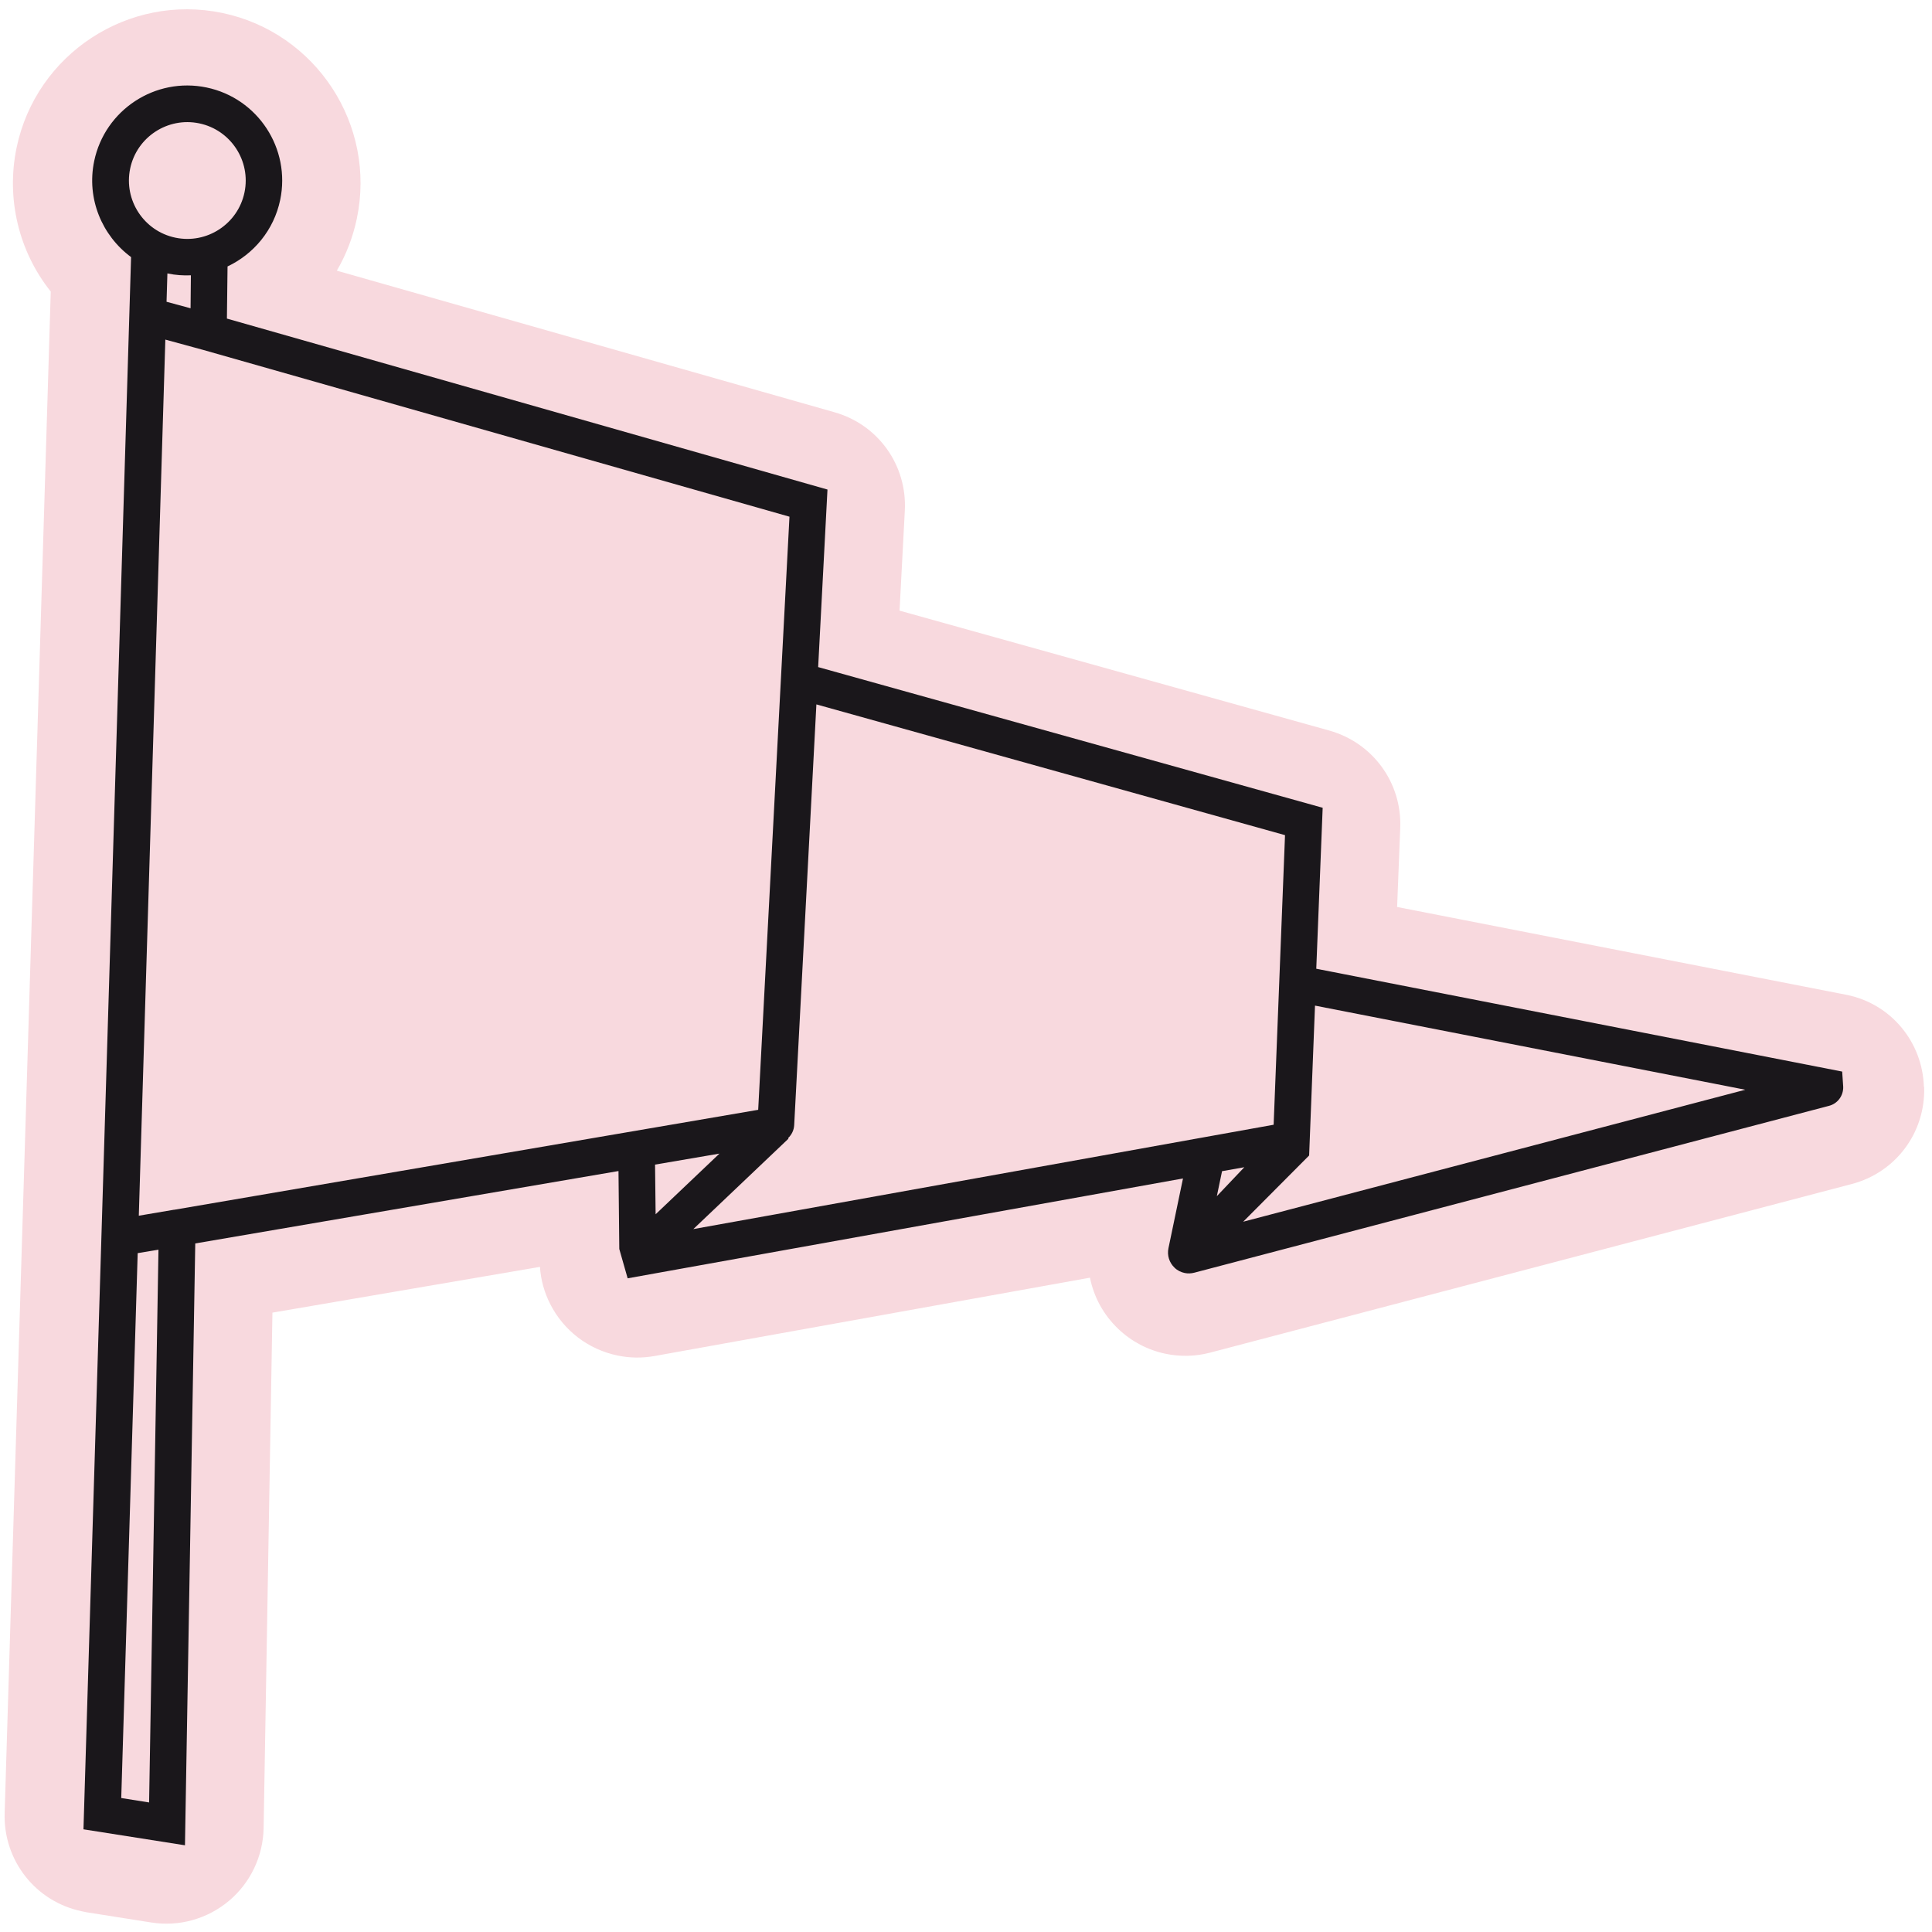
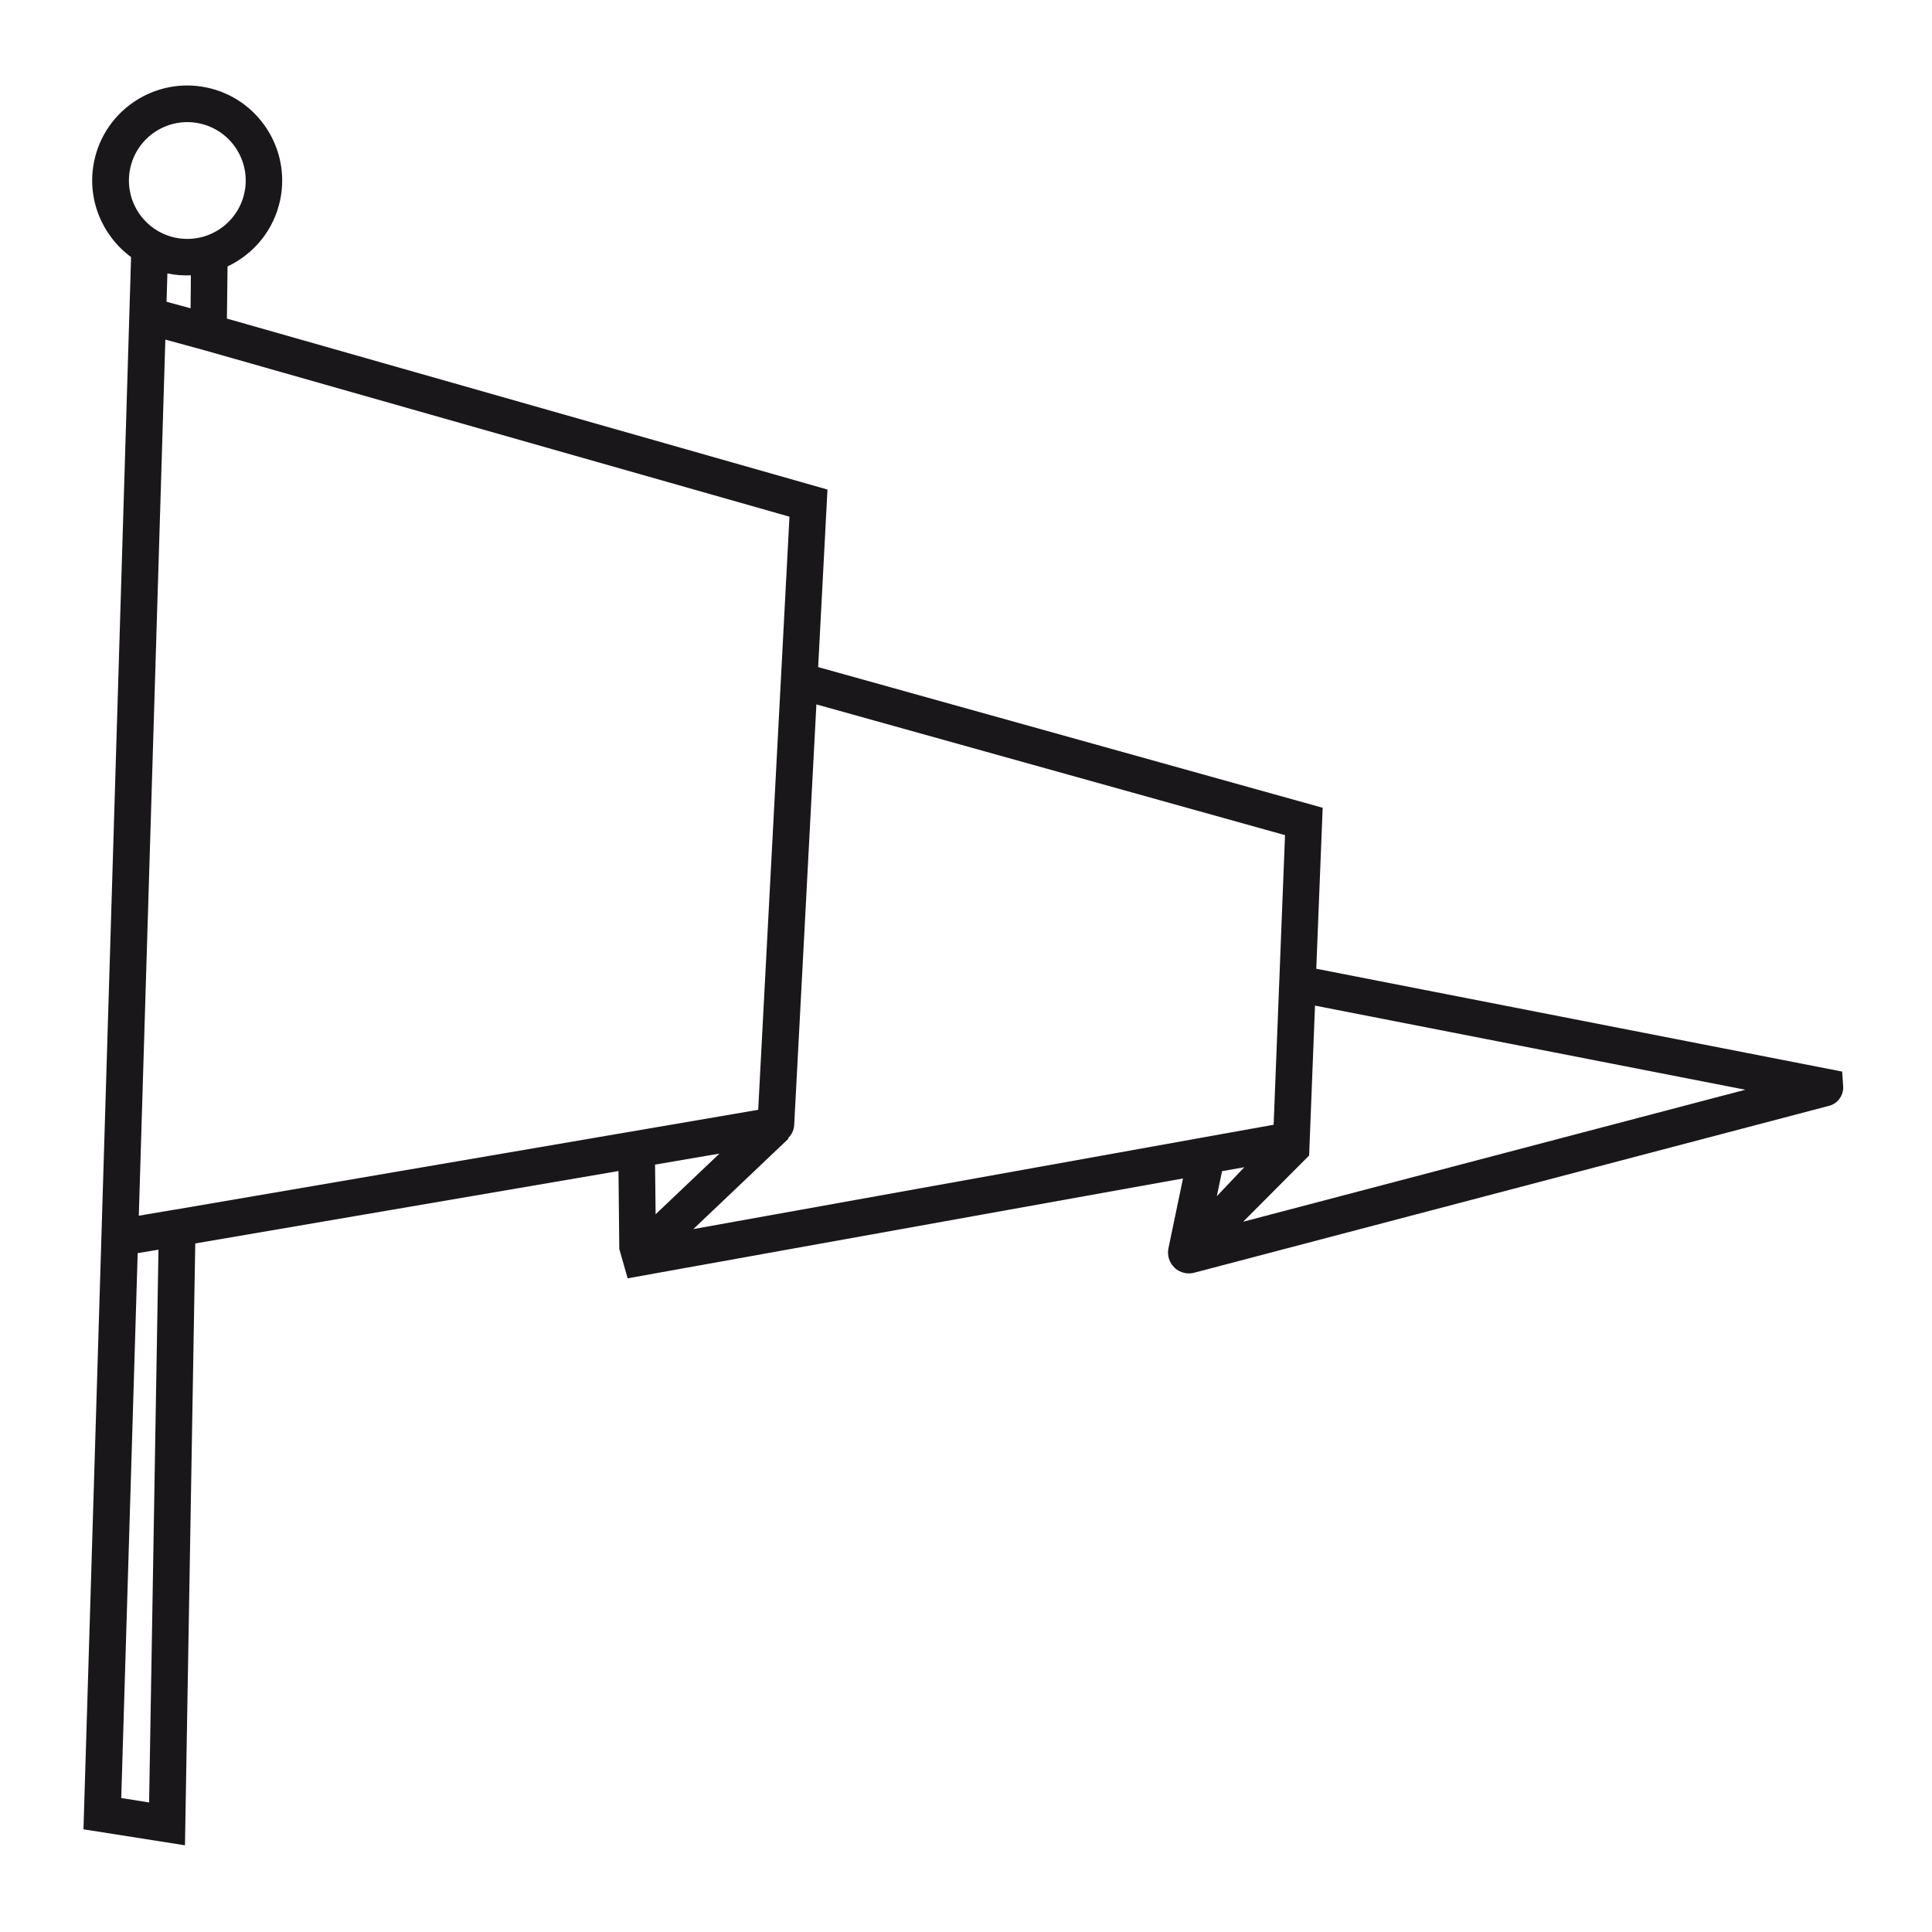
<svg xmlns="http://www.w3.org/2000/svg" width="207" height="207" viewBox="0 0 207 207" fill="none">
-   <path d="M206.132 116.448C205.981 111.634 202.613 107.583 197.932 106.607L149.692 97.177L150.025 88.705C150.216 83.86 147.087 79.581 142.417 78.271L96.381 65.425L96.945 54.72C97.202 49.845 94.101 45.499 89.406 44.169L36.089 29C37.091 27.278 37.817 25.411 38.232 23.421C40.341 13.375 33.863 3.483 23.814 1.388C13.765 -0.708 3.873 5.771 1.778 15.82C0.641 21.271 2.004 26.938 5.437 31.236L0.498 194.281C0.35 199.339 3.817 203.749 8.765 204.78C8.933 204.815 9.088 204.847 9.269 204.885L16.207 205.981C19.18 206.454 22.208 205.608 24.529 203.665C26.833 201.732 28.188 198.885 28.245 195.87L29.189 140.639L57.852 135.735C57.942 137.128 58.319 138.48 58.962 139.74C60.405 142.571 63.028 144.58 66.167 145.235C67.484 145.509 68.812 145.523 70.134 145.287L116.782 136.894C117.198 138.969 118.232 140.882 119.831 142.4C121.236 143.731 122.974 144.649 124.88 145.047C126.45 145.374 128.095 145.337 129.644 144.928L198.404 126.858C203.123 125.619 206.311 121.341 206.158 116.468L206.132 116.448Z" fill="#F8D9DE" />
  <path d="M197.487 116.459L197.376 114.812L141.029 103.794L141.715 86.548L87.66 71.474L88.658 52.451L24.312 34.134L24.38 28.547C27.171 27.228 29.343 24.668 30.021 21.416C31.166 15.922 27.628 10.519 22.134 9.374C16.64 8.228 11.237 11.767 10.091 17.261C9.252 21.283 10.927 25.244 14.044 27.547L8.943 195.998L19.818 197.71L20.921 133.226L66.267 125.468L66.353 133.822L67.248 136.963L126.749 126.263L125.192 133.734C125.031 134.504 125.277 135.287 125.851 135.831C126.155 136.128 126.54 136.311 126.934 136.393C127.27 136.463 127.624 136.449 127.965 136.359L195.937 118.49C196.876 118.262 197.506 117.414 197.487 116.459ZM13.945 18.064C14.649 14.687 17.969 12.512 21.347 13.217C24.725 13.921 26.899 17.241 26.195 20.619C25.49 23.996 22.17 26.17 18.793 25.466C15.415 24.762 13.241 21.442 13.945 18.064ZM17.992 29.306C18.819 29.479 19.641 29.533 20.453 29.498L20.418 33.03L17.844 32.332L17.936 29.295C17.936 29.295 17.978 29.303 17.992 29.306ZM15.978 193.121L12.991 192.646L14.752 134.265L16.979 133.895L15.975 193.136L15.978 193.121ZM18.662 129.611L14.872 130.254L17.715 36.385L21.825 37.506L84.586 55.36L81.235 118.908L18.646 129.621L18.662 129.611ZM77.084 123.6L70.245 130.1L70.184 124.779L77.084 123.6ZM84.482 121.998L84.435 121.944C84.817 121.585 85.064 121.096 85.092 120.546L87.471 75.471L137.681 89.48L136.461 120.508L74.286 131.688L84.482 121.998ZM133.319 125.06L130.375 128.161L130.934 125.484L133.319 125.06ZM133.198 130.899L140.264 123.802L140.893 107.744L186.996 116.758L133.198 130.899Z" fill="#1A171B" />
</svg>